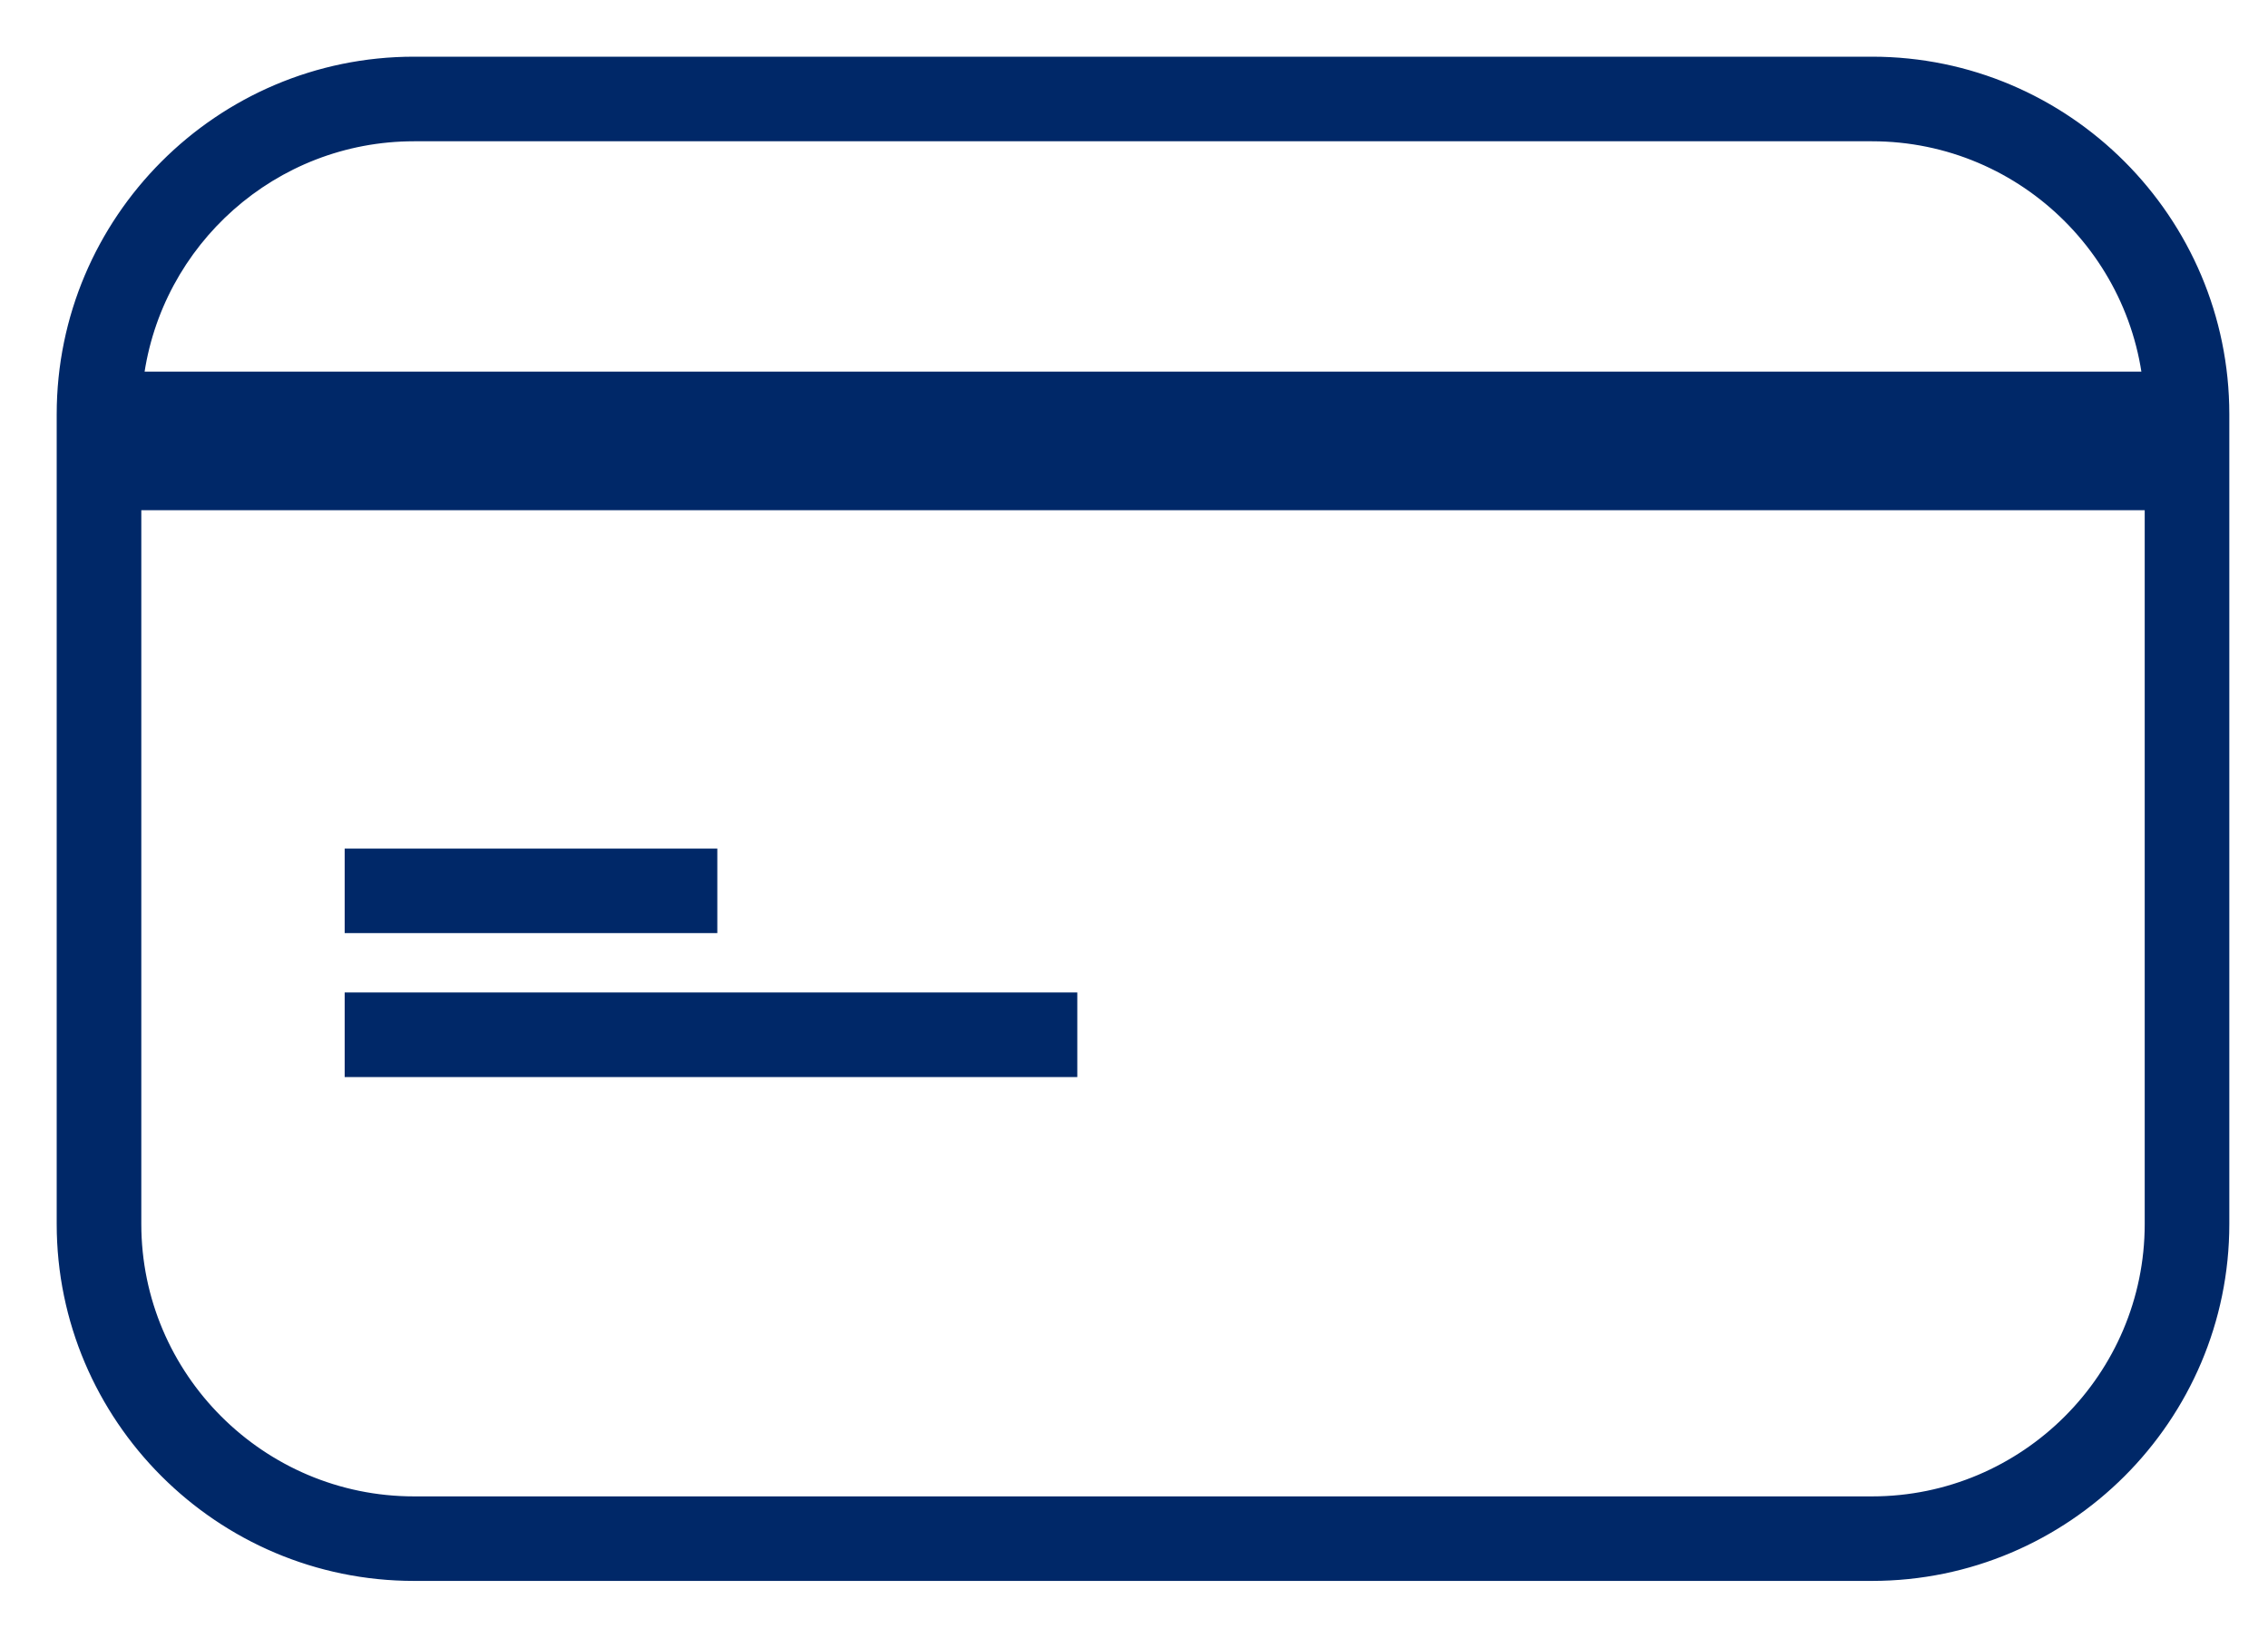
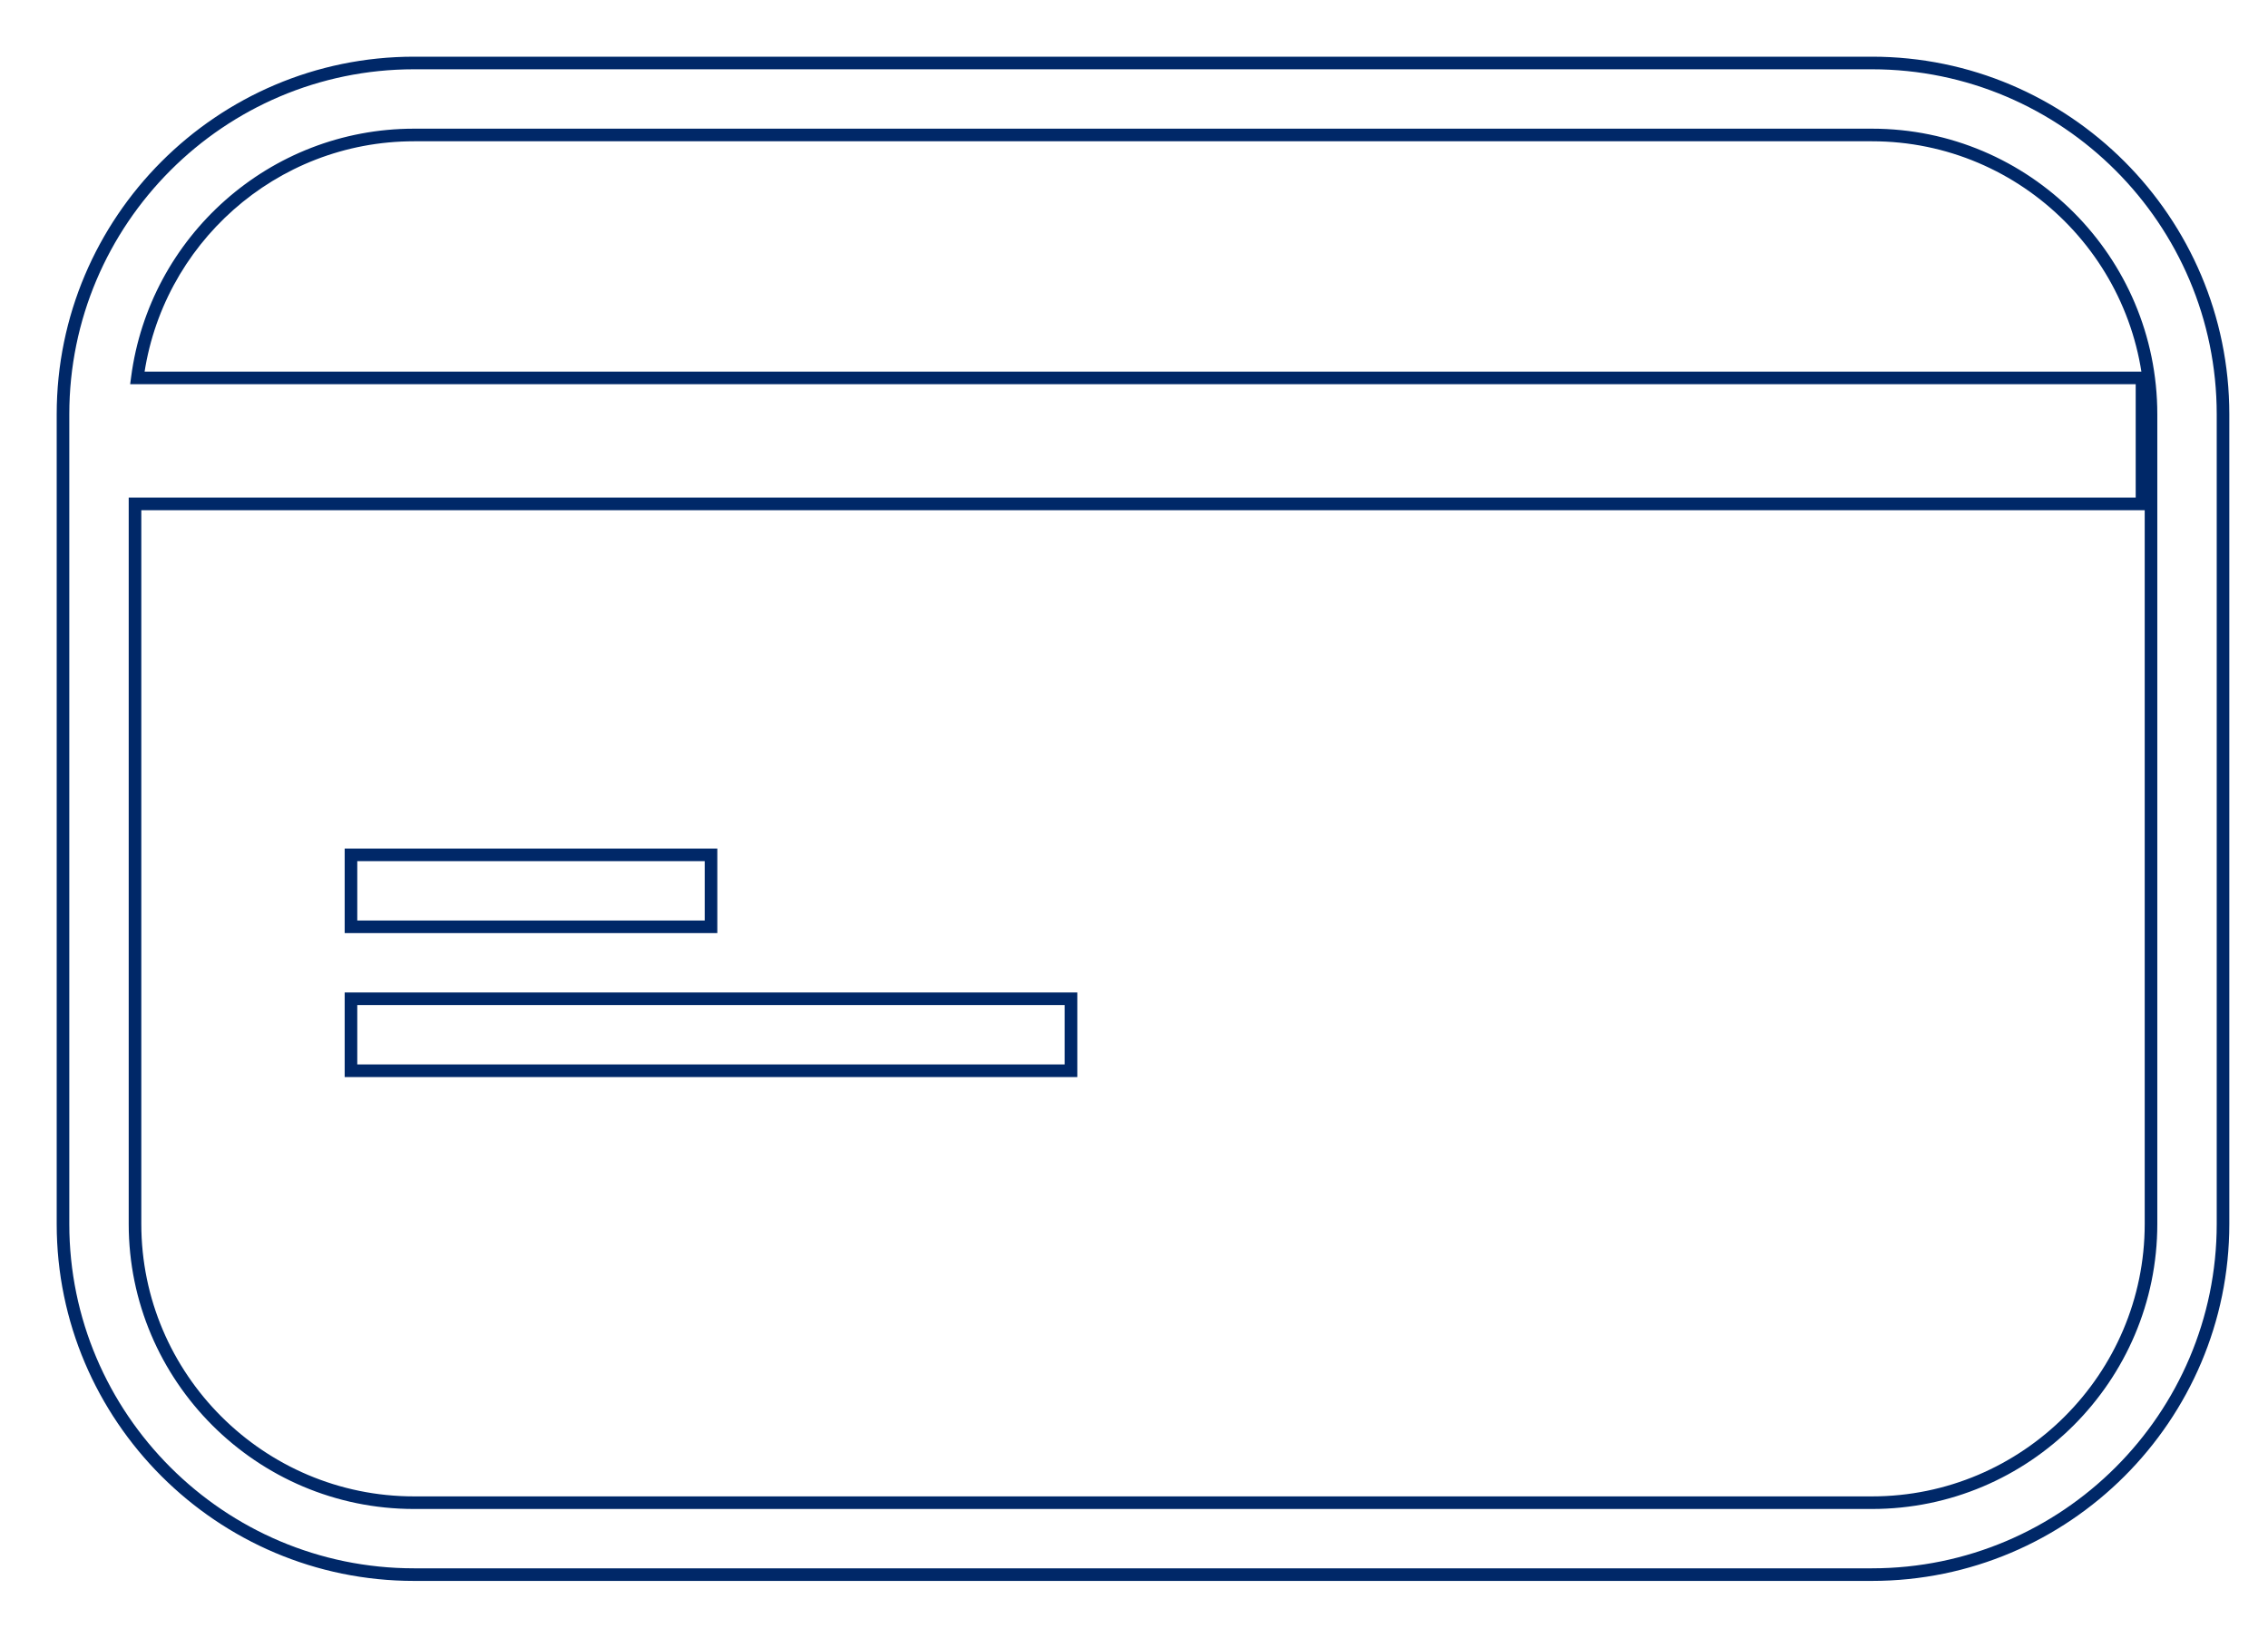
<svg xmlns="http://www.w3.org/2000/svg" width="36" height="26" viewBox="0 0 36 26" fill="none">
-   <path fill-rule="evenodd" clip-rule="evenodd" d="M2.18 6C2.463 3.826 4.325 2.143 6.572 2.143H29.714C32.157 2.143 34.143 4.131 34.143 6.577V19.434C34.143 21.87 32.157 23.858 29.714 23.858H6.572C4.129 23.858 2.143 21.87 2.143 19.434V8H34V6H2.18ZM6.571 25H29.714C32.786 25 35.286 22.498 35.286 19.434V6.577C35.286 3.504 32.786 1 29.714 1H6.571C3.499 1 1 3.504 1 6.577V19.434C1 22.498 3.499 25 6.571 25ZM5.571 13.572H11.286V14.715H5.571V13.572ZM17 17V15.857H5.571V17H17Z" fill="#002868" />
  <path d="M2.18 6L2.081 5.987L2.066 6.1H2.18V6ZM2.143 8V7.9H2.043V8H2.143ZM34 8V8.1H34.1V8H34ZM34 6H34.1V5.9H34V6ZM11.286 13.572H11.386V13.473H11.286V13.572ZM5.571 13.572V13.473H5.471V13.572H5.571ZM11.286 14.715V14.815H11.386V14.715H11.286ZM5.571 14.715H5.471V14.815H5.571V14.715ZM17 15.857H17.1V15.757H17V15.857ZM17 17V17.1H17.1V17H17ZM5.571 15.857V15.757H5.471V15.857H5.571ZM5.571 17H5.471V17.1H5.571V17ZM6.572 2.043C4.273 2.043 2.371 3.764 2.081 5.987L2.279 6.013C2.556 3.888 4.376 2.243 6.572 2.243V2.043ZM29.714 2.043H6.572V2.243H29.714V2.043ZM34.243 6.577C34.243 4.076 32.212 2.043 29.714 2.043V2.243C32.101 2.243 34.043 4.186 34.043 6.577H34.243ZM34.243 19.434V6.577H34.043V19.434H34.243ZM29.714 23.958C32.212 23.958 34.243 21.925 34.243 19.434H34.043C34.043 21.814 32.102 23.758 29.714 23.758V23.958ZM6.572 23.958H29.714V23.758H6.572V23.958ZM2.043 19.434C2.043 21.925 4.074 23.958 6.572 23.958V23.758C4.184 23.758 2.243 21.814 2.243 19.434H2.043ZM2.043 8V19.434H2.243V8H2.043ZM34 7.9H2.143V8.1H34V7.9ZM33.9 6V8H34.1V6H33.9ZM2.18 6.1H34V5.9H2.18V6.1ZM29.714 24.9H6.571V25.1H29.714V24.9ZM35.186 19.434C35.186 22.443 32.731 24.9 29.714 24.9V25.1C32.842 25.1 35.386 22.554 35.386 19.434H35.186ZM35.186 6.577V19.434H35.386V6.577H35.186ZM29.714 1.1C32.731 1.1 35.186 3.559 35.186 6.577H35.386C35.386 3.449 32.842 0.9 29.714 0.9V1.1ZM6.571 1.1H29.714V0.9H6.571V1.1ZM1.1 6.577C1.1 3.559 3.555 1.1 6.571 1.1V0.9C3.444 0.9 0.9 3.449 0.9 6.577H1.1ZM1.1 19.434V6.577H0.9V19.434H1.1ZM6.571 24.9C3.555 24.9 1.1 22.443 1.1 19.434H0.9C0.9 22.554 3.444 25.1 6.571 25.1V24.9ZM11.286 13.473H5.571V13.672H11.286V13.473ZM11.386 14.715V13.572H11.186V14.715H11.386ZM5.571 14.815H11.286V14.615H5.571V14.815ZM5.471 13.572V14.715H5.671V13.572H5.471ZM16.9 15.857V17H17.1V15.857H16.9ZM5.571 15.957H17V15.757H5.571V15.957ZM5.671 17V15.857H5.471V17H5.671ZM17 16.9H5.571V17.1H17V16.9Z" fill="#002868" />
</svg>